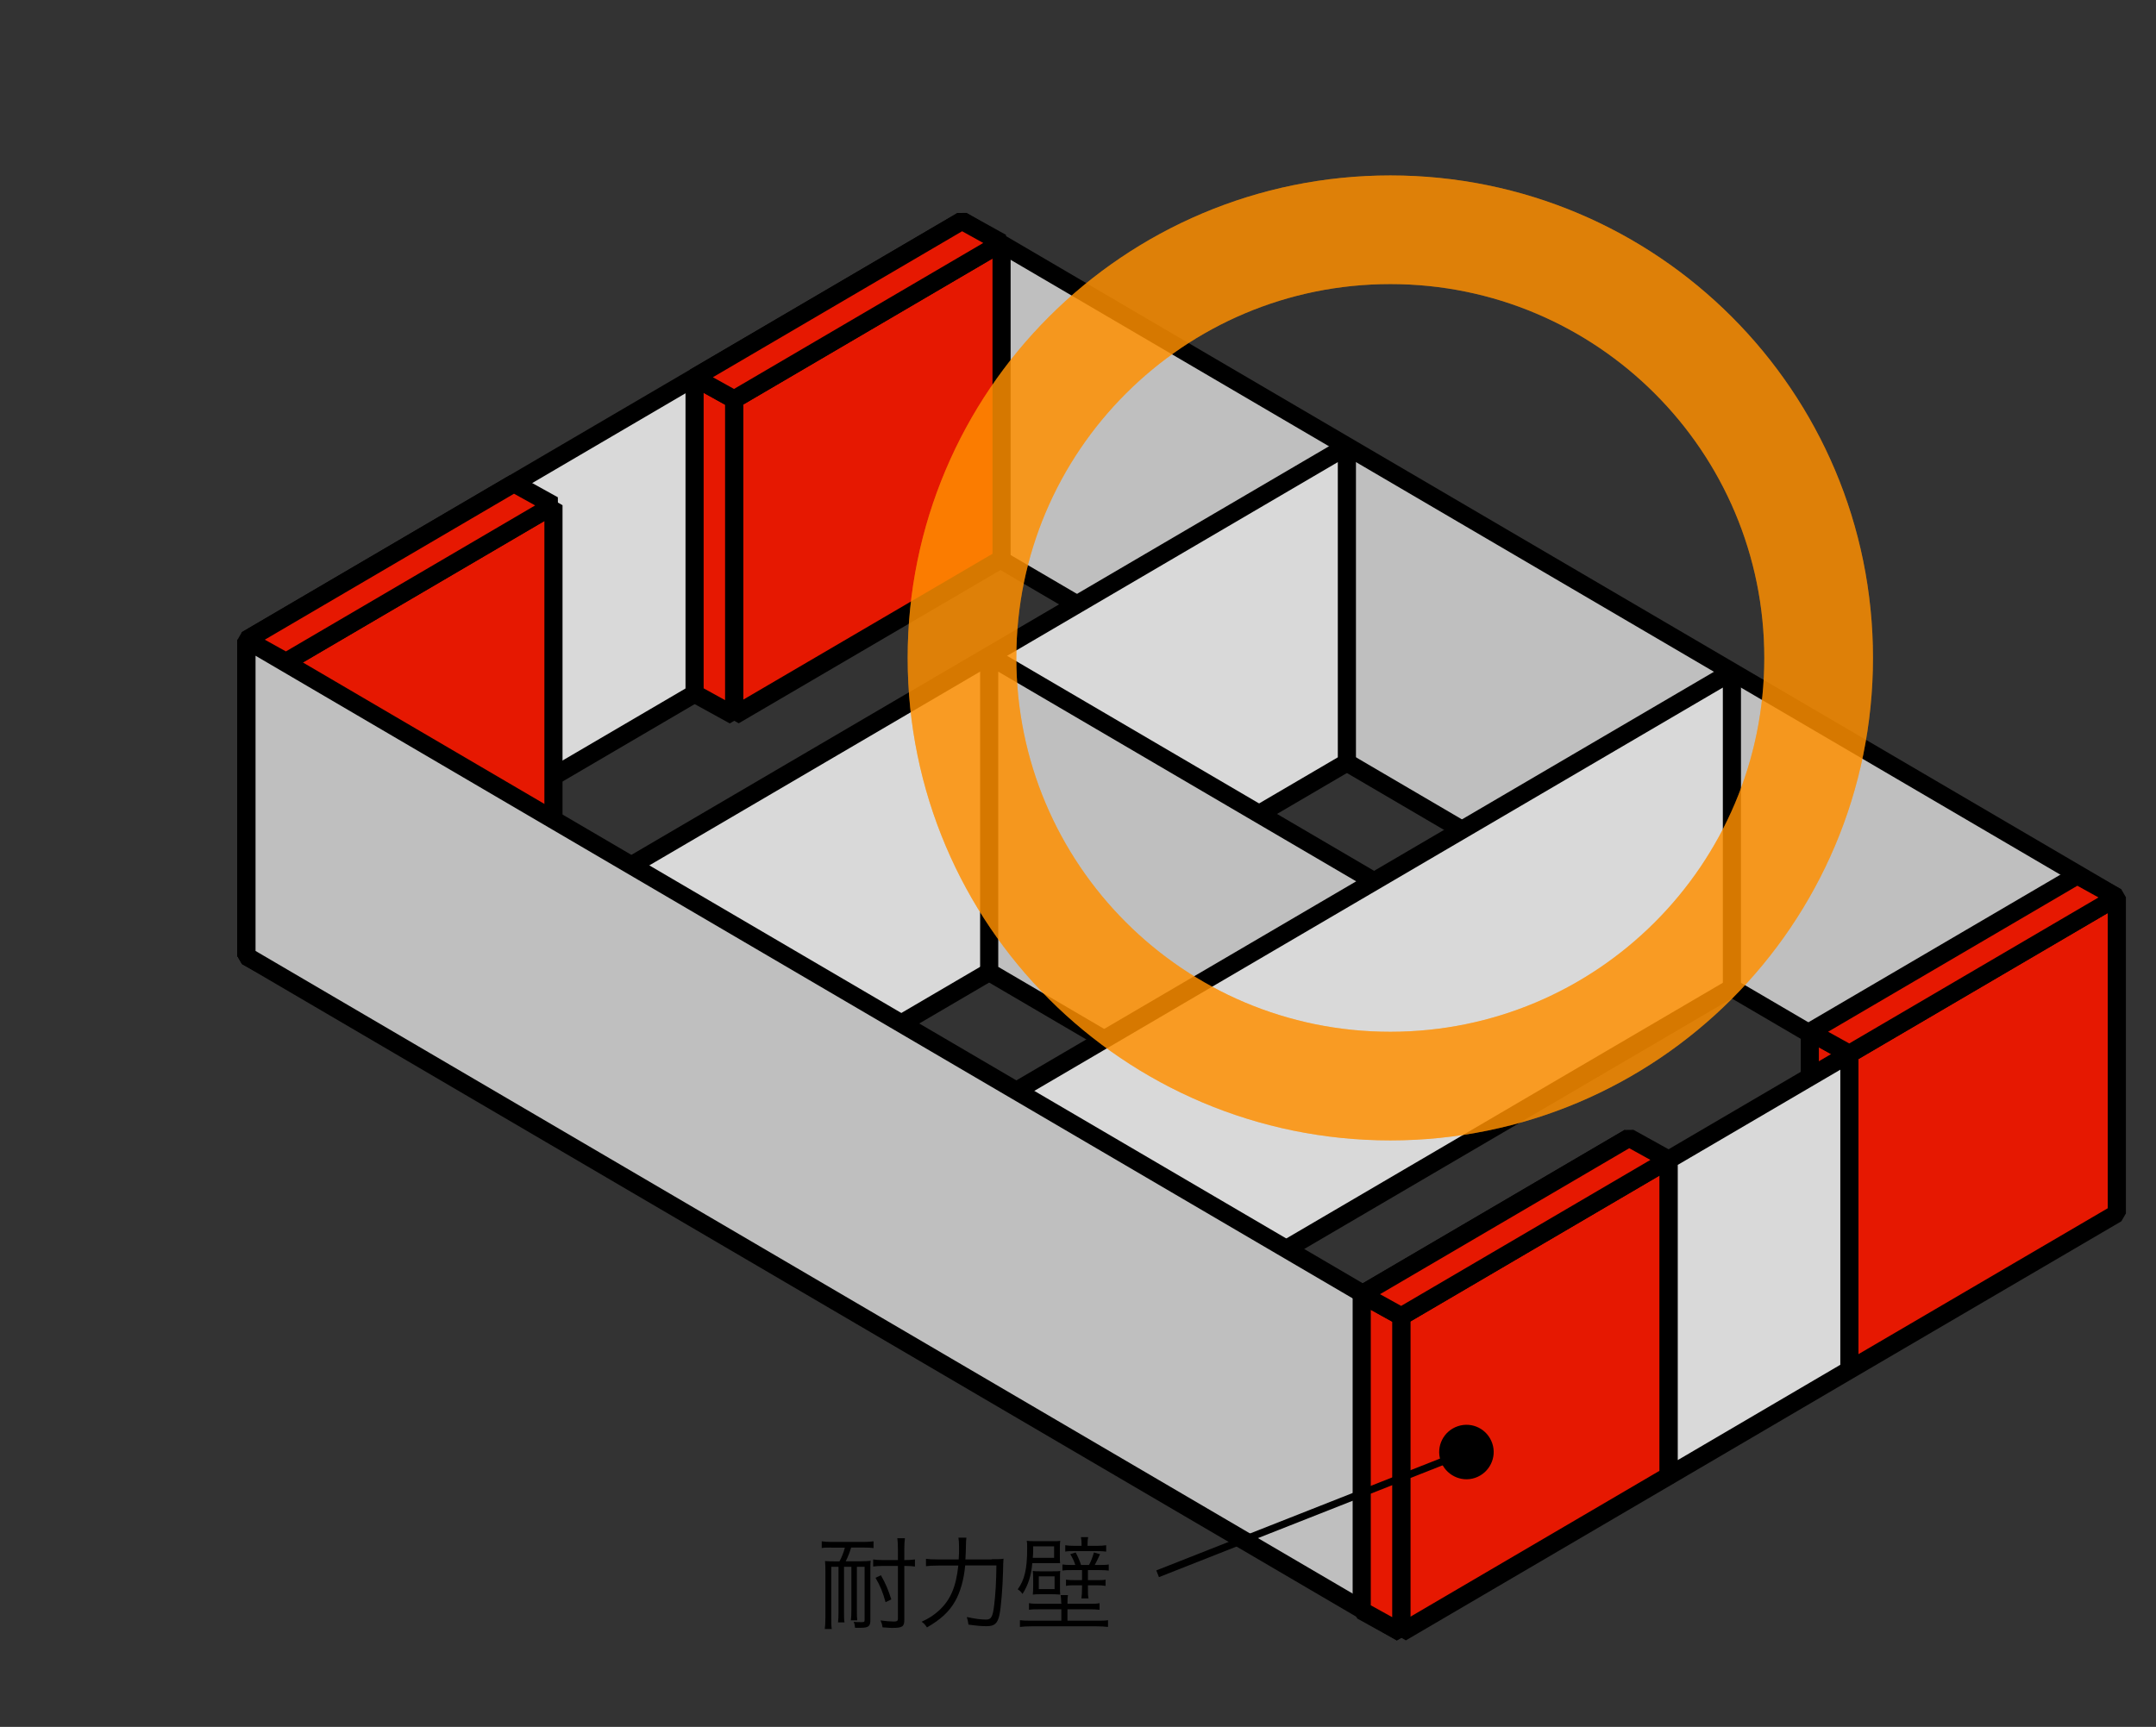
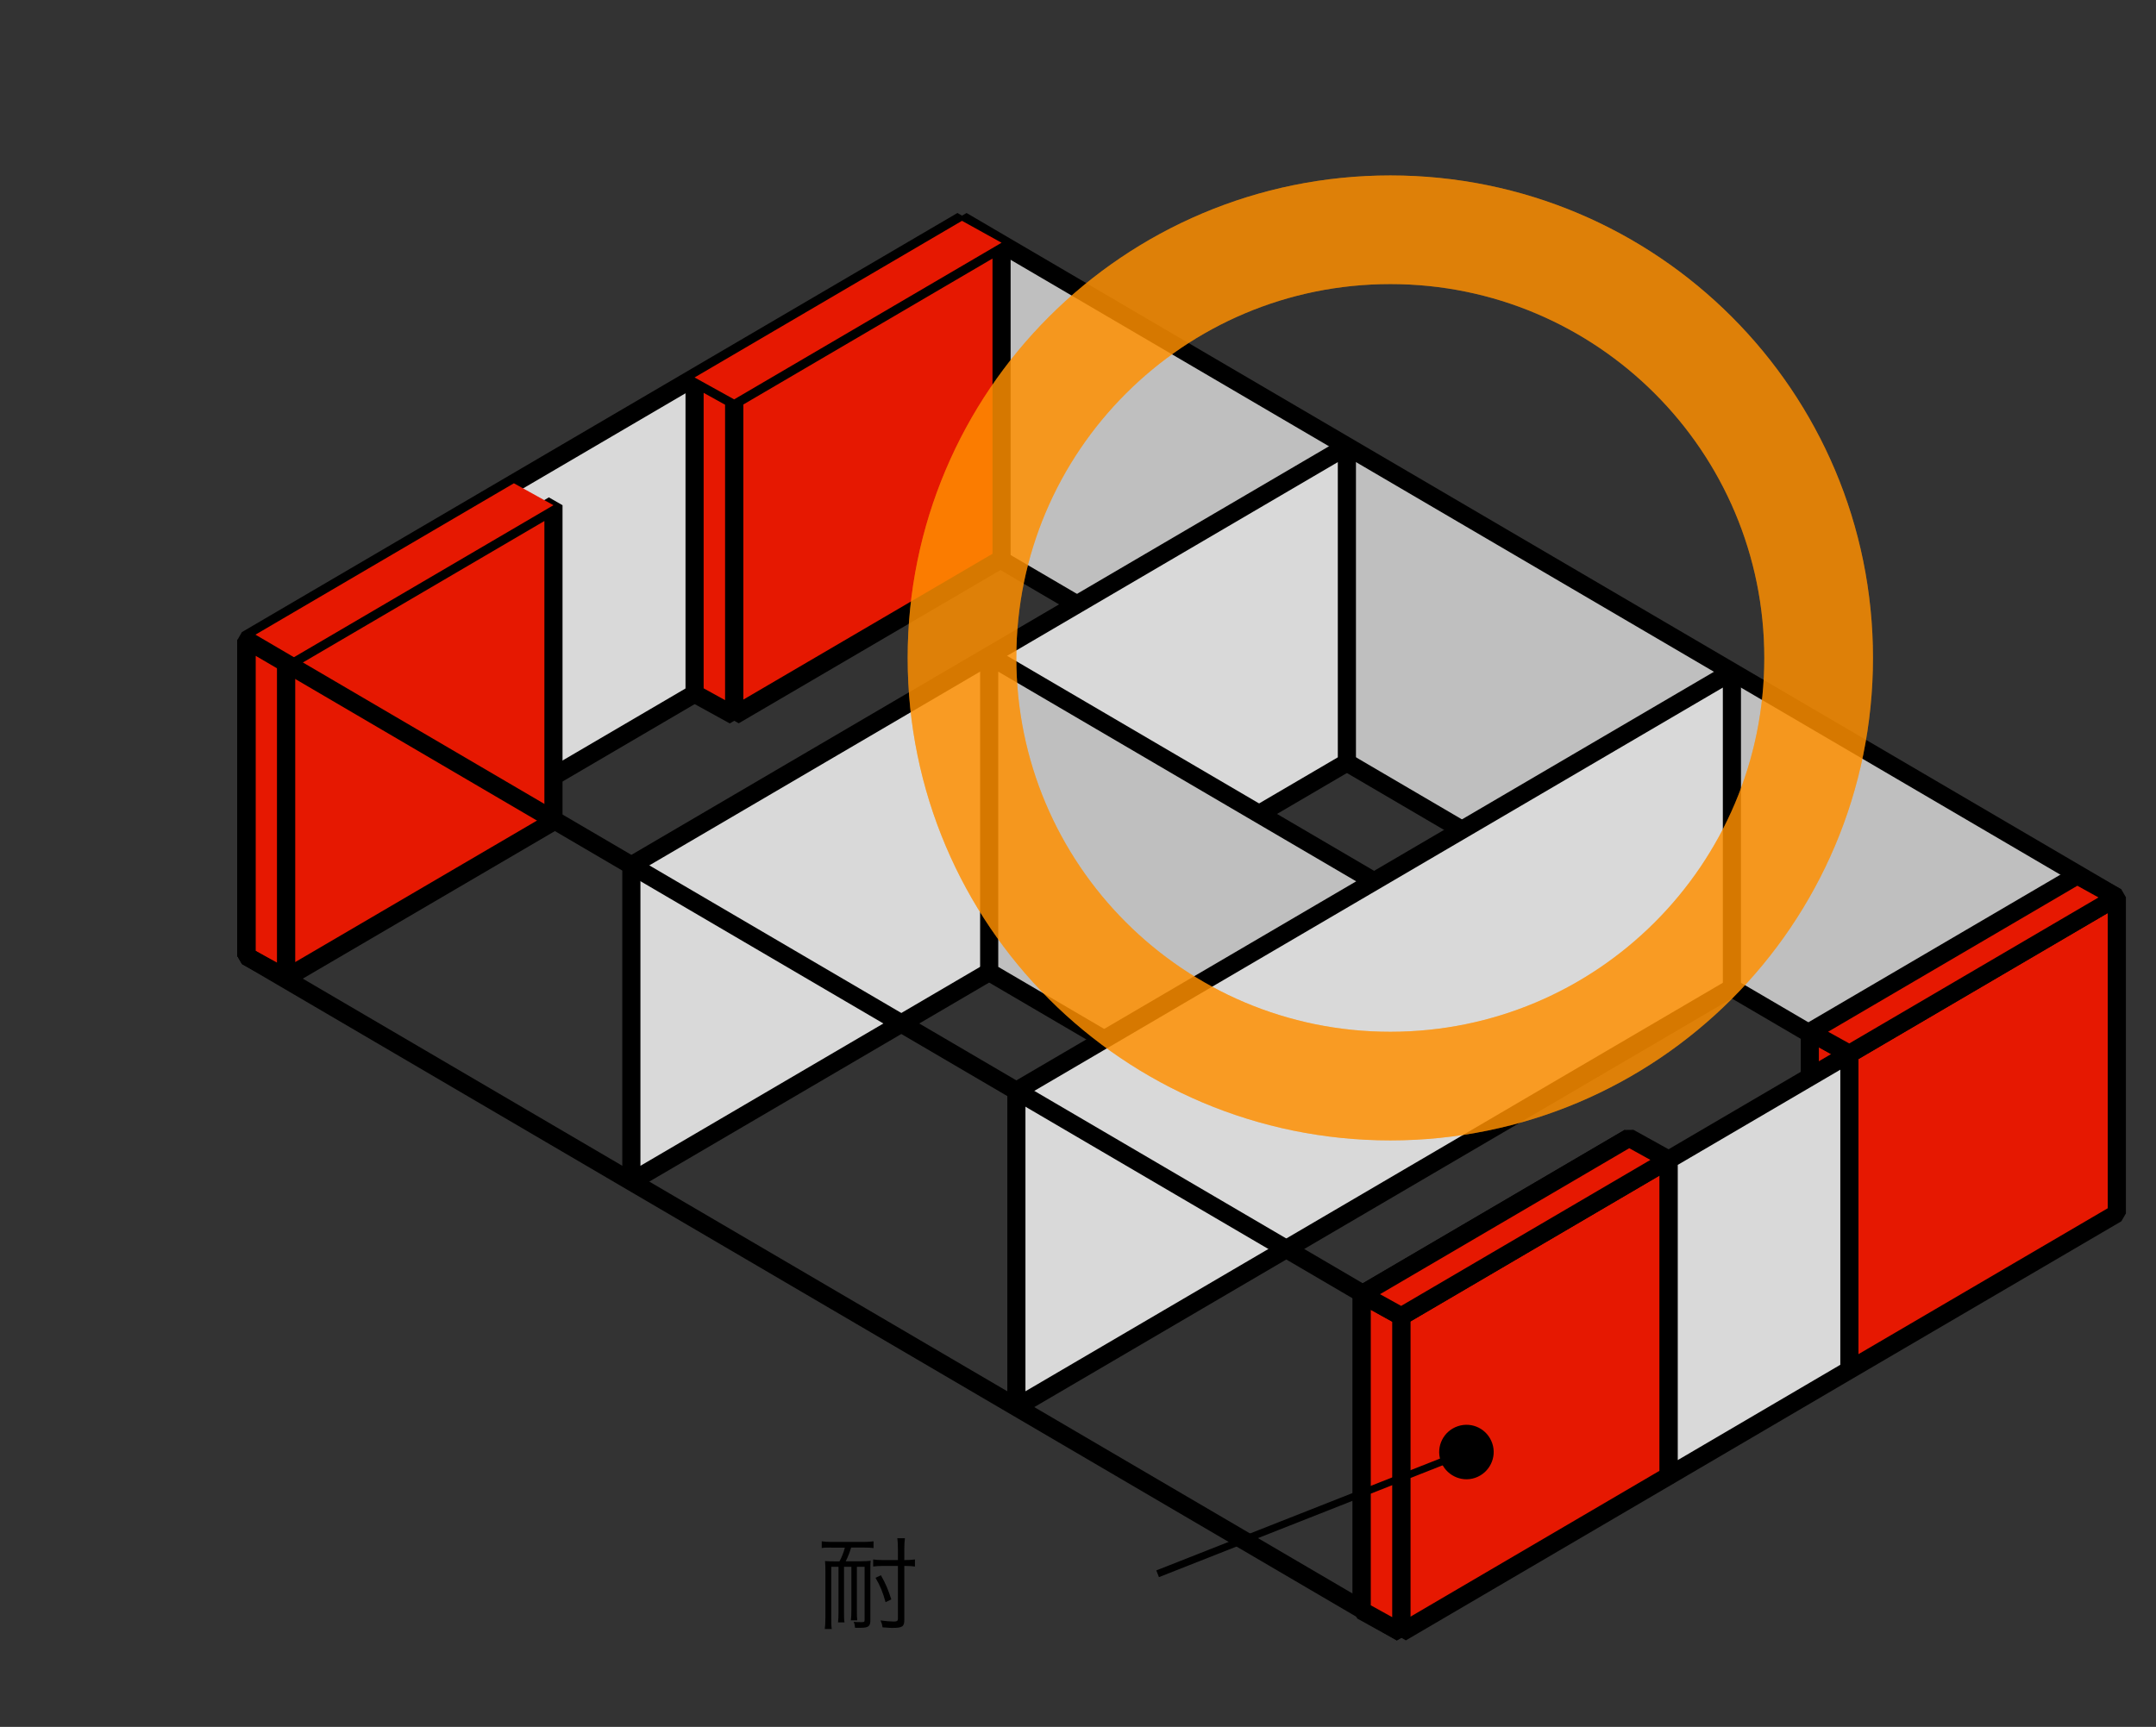
<svg xmlns="http://www.w3.org/2000/svg" viewBox="0 0 176 141">
  <rect x="0" y="0" width="176" height="141" fill="#333333" stroke="none" />
  <defs>
    <style>.cls-1,.cls-2,.cls-3,.cls-4{fill:none;}.cls-5{mix-blend-mode:multiply;}.cls-5,.cls-6{opacity:.6;}.cls-7{fill:#d9d9d9;}.cls-8{isolation:isolate;}.cls-2{stroke-width:1.48px;}.cls-2,.cls-3{stroke:#000;}.cls-2,.cls-3,.cls-4{stroke-linejoin:bevel;}.cls-3{stroke-width:.59px;}.cls-9{clip-path:url(#clippath-1);}.cls-10{clip-path:url(#clippath-3);}.cls-11{clip-path:url(#clippath-2);}.cls-12{fill:#fff;}.cls-4{stroke:#ff8f00;stroke-width:8.87px;}.cls-13{fill:#bfbfbf;}.cls-14{fill:#e61801;}.cls-15{clip-path:url(#clippath);}</style>
    <clipPath id="clippath">
      <rect class="cls-1" x="74.09" y="14.32" width="78.8" height="78.8" />
    </clipPath>
    <clipPath id="clippath-1">
      <rect class="cls-1" x="74.09" y="14.32" width="78.79" height="78.79" />
    </clipPath>
    <clipPath id="clippath-2">
      <rect class="cls-1" x="74.09" y="14.32" width="78.8" height="78.8" />
    </clipPath>
    <clipPath id="clippath-3">
      <rect class="cls-1" x="74.09" y="14.32" width="78.79" height="78.79" />
    </clipPath>
  </defs>
  <g class="cls-8">
    <g id="_レイヤー_2">
      <g id="item2">
        <rect class="cls-1" width="176" height="141" />
        <polygon class="cls-14" points="23.35 54.04 23.35 79.85 20.12 78.07 20.12 52.25 23.35 54.04" />
        <polygon class="cls-2" points="23.35 54.04 23.35 79.85 20.12 78.07 20.12 52.25 23.35 54.04" />
        <polygon class="cls-13" points="172.8 73.26 78.53 18.03 78.53 43.85 172.8 99.08 172.8 73.26" />
        <polygon class="cls-2" points="172.8 73.26 78.53 18.03 78.53 43.85 172.8 99.08 172.8 73.26" />
        <polygon class="cls-7" points="51.54 70.66 109.95 36.44 109.95 62.26 51.54 96.48 51.54 70.66" />
        <polygon class="cls-2" points="51.54 70.66 109.95 36.44 109.95 62.26 51.54 96.48 51.54 70.66" />
        <polygon class="cls-7" points="20.12 52.25 78.53 18.03 78.53 43.85 20.12 78.07 20.12 52.25" />
        <polygon class="cls-2" points="20.12 52.25 78.53 18.03 78.53 43.85 20.12 78.07 20.12 52.25" />
        <polygon class="cls-13" points="112.17 71.96 80.75 53.55 80.75 79.37 112.17 97.78 112.17 71.96" />
        <polygon class="cls-2" points="112.17 71.96 80.75 53.55 80.75 79.37 112.17 97.78 112.17 71.96" />
        <polygon class="cls-7" points="82.97 89.07 141.38 54.85 141.38 80.67 82.97 114.89 82.97 89.07" />
        <polygon class="cls-2" points="82.97 89.07 141.38 54.85 141.38 80.67 82.97 114.89 82.97 89.07" />
        <polygon class="cls-12" points="111.16 105.69 132.99 92.9 132.99 118.72 111.16 131.51 111.16 105.69" />
        <polygon class="cls-2" points="111.16 105.69 132.99 92.9 132.99 118.72 111.16 131.51 111.16 105.69" />
        <polygon class="cls-14" points="23.35 54.04 45.18 41.25 45.18 67.07 23.35 79.85 23.35 54.04" />
        <polygon class="cls-2" points="23.35 54.04 45.18 41.25 45.18 67.07 23.35 79.85 23.35 54.04" />
        <polygon class="cls-14" points="23.35 54.04 23.35 79.85 20.12 78.07 20.12 52.25 23.35 54.04" />
        <polygon class="cls-2" points="23.35 54.04 23.35 79.85 20.12 78.07 20.12 52.25 23.35 54.04" />
        <polygon class="cls-14" points="23.35 54.04 45.18 41.25 41.95 39.46 20.12 52.25 23.35 54.04" />
-         <polygon class="cls-2" points="23.35 54.04 45.18 41.25 41.95 39.46 20.12 52.25 23.35 54.04" />
        <polygon class="cls-14" points="59.93 32.61 81.76 19.82 81.76 45.64 59.93 58.42 59.93 32.61" />
        <polygon class="cls-2" points="59.93 32.61 81.76 19.82 81.76 45.64 59.93 58.42 59.93 32.61" />
        <polygon class="cls-14" points="59.93 32.61 59.93 58.42 56.7 56.64 56.7 30.82 59.93 32.61" />
        <polygon class="cls-2" points="59.93 32.61 59.93 58.42 56.7 56.64 56.7 30.82 59.93 32.61" />
        <polygon class="cls-14" points="59.93 32.61 81.76 19.82 78.53 18.03 56.7 30.82 59.93 32.61" />
-         <polygon class="cls-2" points="59.93 32.61 81.76 19.82 78.53 18.03 56.7 30.82 59.93 32.61" />
-         <polygon class="cls-13" points="114.39 107.48 20.12 52.25 20.12 78.07 114.39 133.3 114.39 107.48" />
        <polygon class="cls-2" points="114.39 107.48 20.12 52.25 20.12 78.07 114.39 133.3 114.39 107.48" />
        <polygon class="cls-14" points="114.39 107.48 136.22 94.69 136.22 120.51 114.39 133.3 114.39 107.48" />
        <polygon class="cls-2" points="114.39 107.48 136.22 94.69 136.22 120.51 114.39 133.3 114.39 107.48" />
        <polygon class="cls-14" points="114.39 107.48 114.39 133.3 111.16 131.51 111.16 105.69 114.39 107.48" />
        <polygon class="cls-2" points="114.39 107.48 114.39 133.3 111.16 131.51 111.16 105.69 114.39 107.48" />
        <polygon class="cls-14" points="114.39 107.48 136.22 94.69 132.99 92.9 111.16 105.69 114.39 107.48" />
        <polygon class="cls-2" points="114.39 107.48 136.22 94.69 132.99 92.9 111.16 105.69 114.39 107.48" />
        <polygon class="cls-14" points="150.97 86.05 172.8 73.26 172.8 99.08 150.97 111.86 150.97 86.05" />
        <polygon class="cls-2" points="150.97 86.05 172.8 73.26 172.8 99.08 150.97 111.86 150.97 86.05" />
        <polygon class="cls-14" points="150.97 86.05 150.97 111.86 147.74 110.08 147.74 84.26 150.97 86.05" />
        <polygon class="cls-2" points="150.97 86.05 150.97 111.86 147.74 110.08 147.74 84.26 150.97 86.05" />
        <polygon class="cls-14" points="150.97 86.05 172.8 73.26 169.57 71.47 147.74 84.26 150.97 86.05" />
        <polygon class="cls-2" points="150.97 86.05 172.8 73.26 169.57 71.47 147.74 84.26 150.97 86.05" />
        <polygon class="cls-7" points="136.22 94.69 150.97 86.05 150.97 111.86 136.22 120.51 136.22 94.69" />
        <polygon class="cls-2" points="136.22 94.69 150.97 86.05 150.97 111.86 136.22 120.51 136.22 94.69" />
        <line class="cls-3" x1="94.5" y1="128.5" x2="119.71" y2="118.56" />
        <path d="M120.41,120.67c1.16-.39,1.8-1.65,1.41-2.81-.39-1.17-1.64-1.8-2.81-1.41-1.17.39-1.8,1.65-1.41,2.81.39,1.16,1.65,1.8,2.81,1.41" />
        <path d="M67.84,126.36c-.38,0-.55,0-.76.04v-.55c.23.03.44.05.77.05h2.68c.33,0,.55-.02.78-.05v.55c-.24-.03-.47-.04-.77-.04h-1.06c-.12.4-.25.74-.44,1.12h1.21c.36,0,.61-.02.83-.04-.03.21-.03.46-.03.83v4.05c0,.46-.17.59-.77.59-.13,0-.25,0-.48,0-.02-.22-.04-.32-.11-.49.17.03.44.03.65.03s.24-.02.24-.19v-4.33h-.63v3.53c0,.42,0,.61.03.84h-.52c.03-.22.04-.5.04-.84v-3.53h-.6v3.7c0,.41,0,.65.04.84h-.53c.03-.22.04-.49.04-.84v-3.7h-.59v4.16c0,.46,0,.69.04.92h-.57c.03-.23.05-.5.05-.92v-3.81c0-.25,0-.53-.03-.82.2.02.46.03.87.03h.31c.19-.36.33-.71.44-1.12h-1.12ZM72,127.86c-.3,0-.5.02-.72.05v-.58c.22.03.43.05.74.05h1.28v-.88c0-.42-.02-.68-.05-.9h.62c-.03.26-.05.52-.05.9v.88h.11c.3,0,.52-.02.76-.05v.58c-.22-.03-.43-.05-.75-.05h-.12v4.41c0,.54-.16.65-.96.65-.17,0-.21,0-.56-.03q-.14,0-.26-.02c-.03-.24-.07-.35-.16-.56.42.06.83.09,1.1.09.24,0,.32-.06.32-.23v-4.31h-1.3ZM72.29,130.82c-.22-.8-.43-1.33-.82-1.99l.44-.21c.39.69.58,1.14.85,1.97l-.47.23Z" />
-         <path d="M80.95,127.31c.5,0,.74,0,.97-.04q-.03.3-.04,1.08c-.03,1.22-.16,2.88-.29,3.49-.15.72-.4.94-1.06.94-.4,0-.84-.04-1.47-.13-.03-.24-.07-.4-.14-.62.64.14,1.14.21,1.57.21s.55-.21.67-1.21c.1-.8.17-1.91.18-3.21h-2.55c-.1,1.13-.39,2.17-.82,2.92-.48.85-1.18,1.5-2.3,2.14-.14-.22-.28-.37-.44-.46.65-.3.98-.53,1.39-.89.96-.87,1.42-1.93,1.61-3.7h-1.62c-.47,0-.8.02-1.02.05v-.6c.23.03.51.05,1.03.05h1.64c.03-.37.03-.64.03-.98,0-.39-.02-.6-.05-.8h.65c-.03.2-.03.32-.04.67q0,.39-.04,1.11h2.13Z" />
-         <path d="M84.27,127.61c-.08,1.02-.33,1.8-.8,2.54-.13-.19-.22-.27-.39-.38.56-.77.77-1.67.77-3.32,0-.33,0-.48-.03-.64.16.02.37.03.7.03h1.34c.28,0,.57,0,.69-.03-.02.12-.03.35-.03.62v.58c0,.36,0,.49.02.62t-.17,0s-.06,0-.12,0h-1.99ZM86.63,130.87c0-.29-.02-.44-.05-.63h.6c-.03.2-.04.32-.04.63v.08h1.75c.44,0,.64,0,.87-.05v.54c-.26-.03-.47-.04-.87-.04h-1.75v.93h2.39c.45,0,.7,0,.92-.04v.55c-.28-.03-.59-.05-.93-.05h-5.34c-.35,0-.66.02-.92.05v-.55c.21.03.47.04.9.04h2.48v-.93h-1.77c-.4,0-.62,0-.87.04v-.54c.22.04.41.05.87.05h1.77v-.08ZM86.05,127.19v-.93h-1.71v.26c0,.22,0,.39-.03.68h1.74ZM84.34,128.97c0-.36,0-.5-.03-.7.18.03.28.03.64.03h.9c.4,0,.55,0,.7-.03-.02.2-.02.3-.02.69v.55c0,.4,0,.52.02.69-.22-.02-.43-.03-.7-.03h-.82c-.37,0-.5,0-.72.03.02-.23.03-.34.03-.7v-.52ZM84.8,129.75h1.29v-1.04h-1.29v1.04ZM87.78,127.78c-.12-.34-.18-.49-.41-.88l.44-.14c.22.42.32.66.44,1.02h.65c.17-.32.27-.59.4-1.02l.5.14c-.17.36-.3.65-.43.88h.36c.36,0,.58,0,.78-.04v.5c-.24-.03-.41-.04-.79-.04h-.91v.82h.74c.35,0,.49,0,.7-.04v.51c-.22-.04-.38-.05-.71-.05h-.73v.16c0,.45,0,.7.05.91h-.58c.03-.26.05-.47.05-.91v-.16h-.6c-.32,0-.5,0-.71.05v-.51c.22.03.36.04.71.04h.6v-.82h-.83c-.35,0-.55,0-.77.04v-.5c.18.03.38.04.76.04h.31ZM88.29,126.06c0-.23-.02-.37-.05-.55h.59c-.03.14-.05.27-.05.55v.16h.72c.36,0,.59-.02.8-.05v.52c-.21-.03-.41-.04-.77-.04h-1.83c-.35,0-.55,0-.74.04v-.52c.19.03.43.05.78.05h.55v-.16Z" />
        <g class="cls-5">
          <g class="cls-15">
            <g class="cls-9">
              <path class="cls-4" d="M148.46,53.72c0,19.31-15.65,34.96-34.96,34.96s-34.97-15.65-34.97-34.96,15.65-34.96,34.97-34.96,34.96,15.65,34.96,34.96Z" />
            </g>
          </g>
        </g>
        <g class="cls-6">
          <g class="cls-11">
            <g class="cls-10">
              <path class="cls-4" d="M148.46,53.72c0,19.31-15.65,34.96-34.96,34.96s-34.97-15.65-34.97-34.96,15.65-34.96,34.97-34.96,34.96,15.65,34.96,34.96Z" />
            </g>
          </g>
        </g>
      </g>
    </g>
  </g>
</svg>